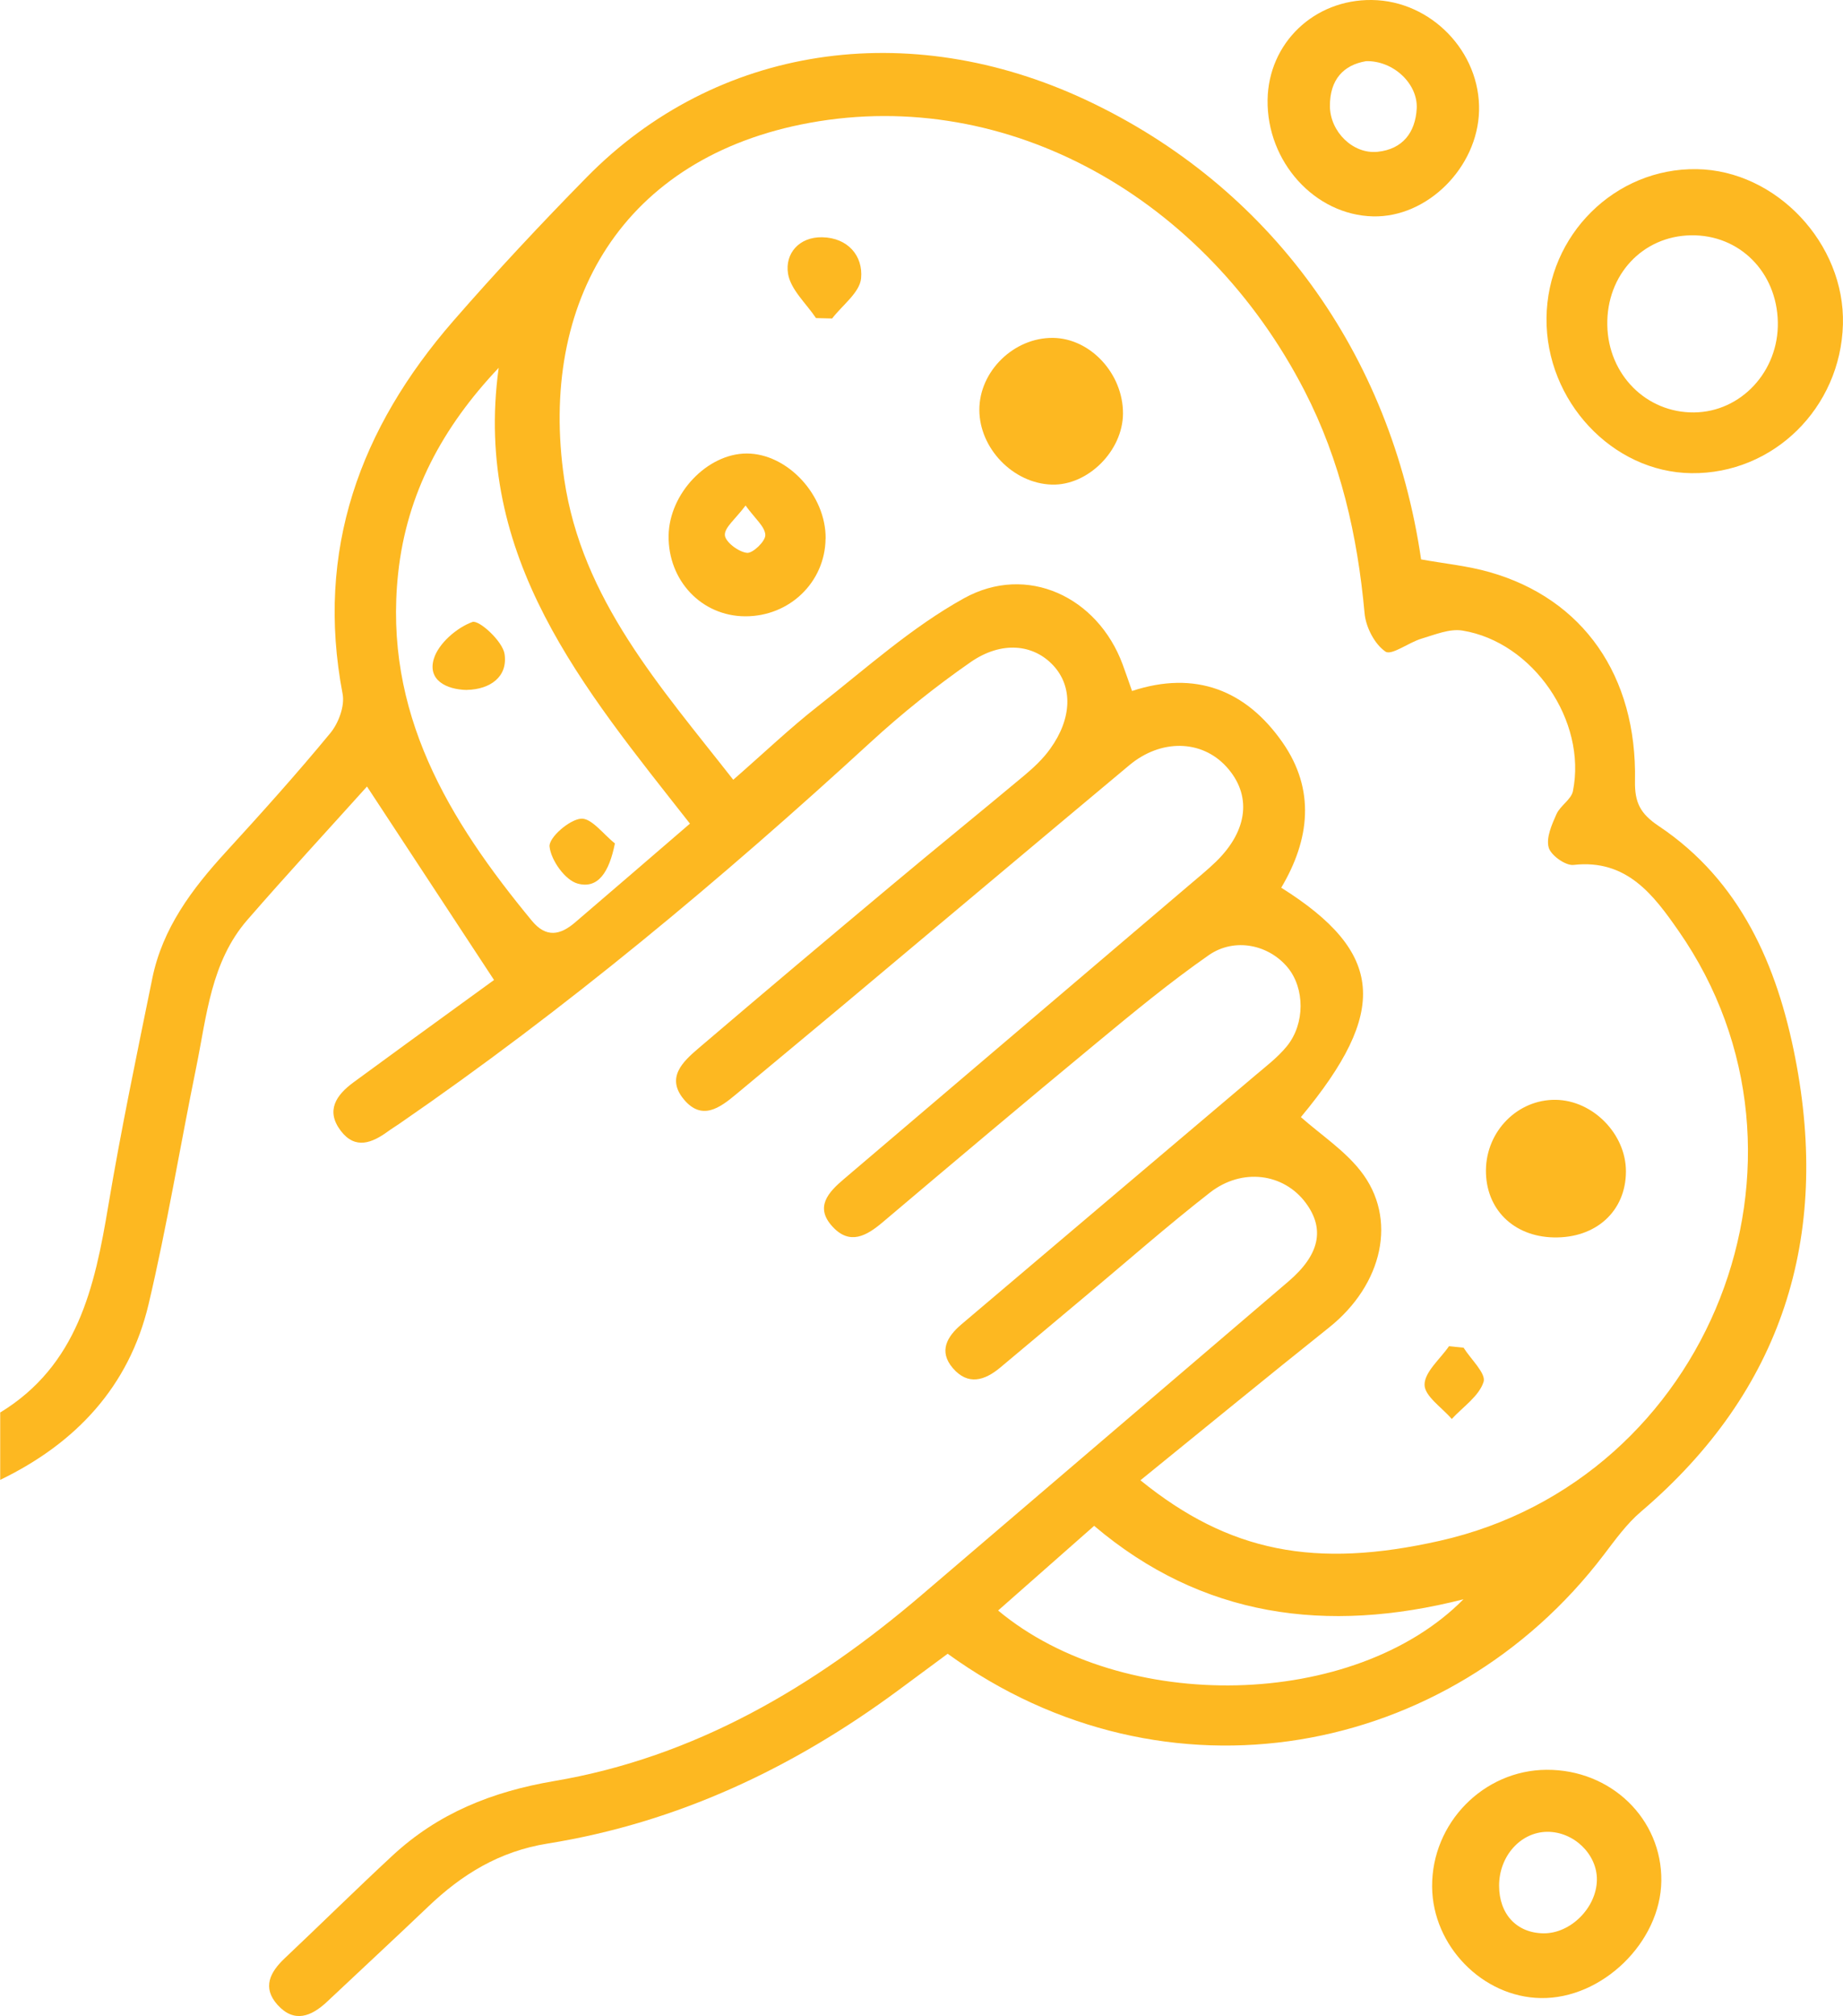
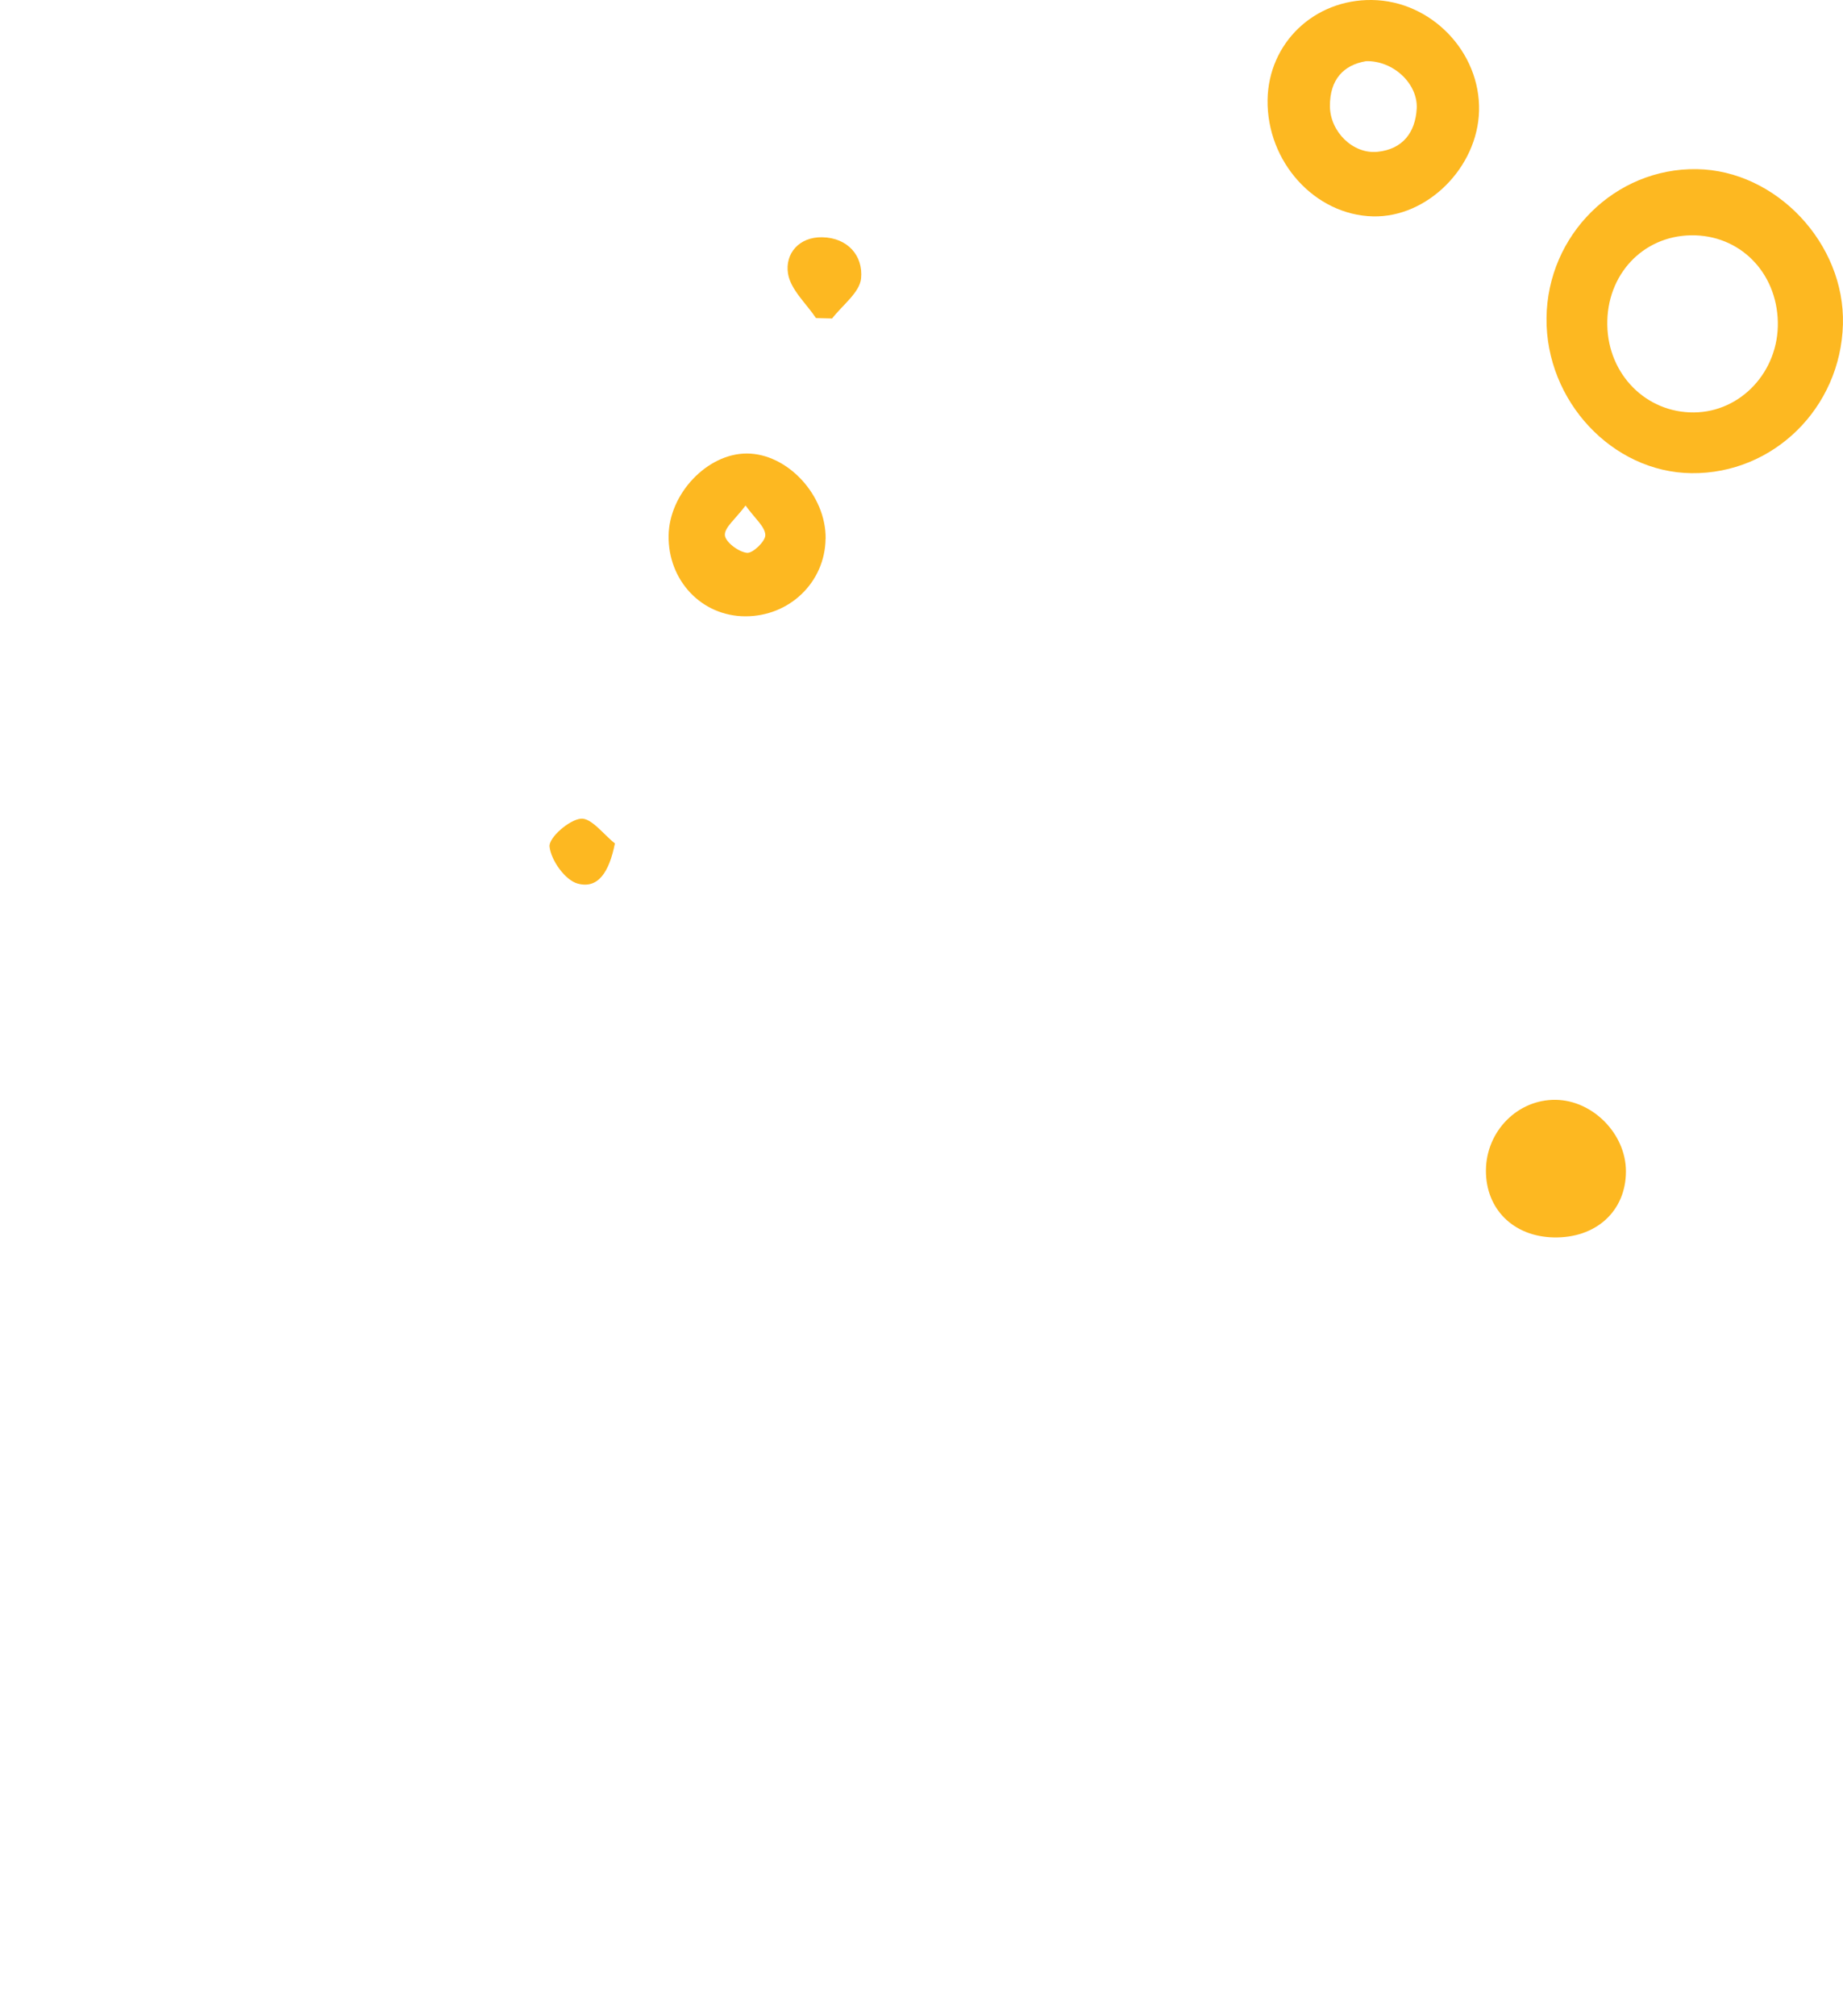
<svg xmlns="http://www.w3.org/2000/svg" id="Layer_2" viewBox="0 0 272.89 298.33">
  <defs>
    <style>
      .cls-1 {
        fill: #fdb821;
      }
    </style>
  </defs>
  <g id="Layer_1-2" data-name="Layer_1">
-     <path class="cls-1" d="M0,209.04c11.48-6.99,14.02-18.56,16.03-30.59,1.89-11.27,4.24-22.47,6.52-33.67,1.51-7.42,5.88-13.23,10.88-18.69,5.28-5.77,10.52-11.59,15.49-17.62,1.21-1.47,2.15-4,1.81-5.78-4.06-21.28,2.59-39.34,16.39-55.2,6.34-7.28,12.95-14.34,19.72-21.23,19.2-19.55,47.6-23.85,74.08-11.41,27.05,12.71,45.03,37.36,49.5,67.93,3.36.61,6.83.94,10.13,1.88,13.84,3.93,21.85,15.32,21.54,30.89-.06,3.21.78,4.86,3.52,6.69,12.14,8.12,17.55,20.7,20.2,34.27,5.2,26.55-1.84,49.3-22.83,67.18-2.12,1.8-3.8,4.15-5.51,6.39-22.87,30.05-64.88,37.98-97.15,14.64-2.35,1.74-4.84,3.58-7.33,5.42-15.58,11.51-32.72,19.59-51.92,22.67-7.13,1.14-12.68,4.56-17.7,9.36-4.94,4.71-9.96,9.35-14.93,14.03-2.34,2.2-4.88,3.22-7.36.46-2.28-2.55-1.1-4.83,1.1-6.9,5.33-5.03,10.55-10.18,15.92-15.16,6.76-6.27,14.72-9.47,23.94-11.04,20.84-3.53,38.51-13.94,54.42-27.53,18.1-15.46,36.2-30.92,54.3-46.39,4.62-3.94,5.46-7.76,2.58-11.64-3.25-4.37-9.4-5.25-14.19-1.52-6.3,4.91-12.31,10.2-18.43,15.32-4.21,3.52-8.41,7.06-12.63,10.58-2.31,1.93-4.78,2.67-7.01.07-2.15-2.51-.82-4.69,1.26-6.46,14.47-12.28,28.97-24.52,43.45-36.79,1.65-1.4,3.41-2.73,4.76-4.39,2.71-3.34,2.64-8.55.14-11.61-2.77-3.38-7.85-4.54-11.72-1.85-5.72,3.99-11.13,8.45-16.51,12.9-10.65,8.8-21.22,17.7-31.77,26.62-2.41,2.04-4.86,3.4-7.39.68-2.73-2.92-.64-5.13,1.66-7.08,16.99-14.46,33.99-28.91,50.98-43.37,1.39-1.19,2.82-2.34,4.13-3.61,4.76-4.65,5.3-9.89,1.51-14.04-3.65-3.99-9.67-4.14-14.37-.21-14.31,11.95-28.58,23.95-42.87,35.92-5.11,4.28-10.25,8.51-15.36,12.78-2.43,2.03-5.07,3.94-7.73.74-2.68-3.23-.14-5.58,2.18-7.56,9.5-8.1,19.05-16.14,28.63-24.15,6.51-5.45,13.11-10.79,19.62-16.23,1.4-1.17,2.77-2.46,3.82-3.93,3.26-4.52,3.35-9.23.45-12.34-2.94-3.16-7.66-3.67-12.26-.47-5.18,3.6-10.15,7.58-14.79,11.84-22.1,20.27-45.07,39.46-69.8,56.47-.55.38-1.12.72-1.65,1.11-2.36,1.72-4.85,2.73-6.99-.08-2.27-2.98-.68-5.29,1.86-7.16,5.36-3.94,10.75-7.84,16.13-11.75,1.58-1.15,3.17-2.3,4.7-3.41-6.39-9.73-12.55-19.1-18.81-28.63-5.77,6.41-11.84,12.98-17.71,19.73-5.4,6.21-6.02,14.2-7.57,21.79-2.39,11.69-4.32,23.49-7.06,35.09-2.89,12.2-10.79,20.59-21.97,25.99v-10ZM108.57,115.39c4.55-3.97,8.41-7.66,12.59-10.93,7.04-5.52,13.82-11.64,21.58-15.93,9.33-5.16,19.78-.2,23.48,9.77.45,1.21.86,2.43,1.4,3.95,9.39-3.09,16.89-.11,22.28,7.61,4.89,7.01,4.04,14.39-.19,21.5,15.29,9.61,15.93,18.3,2.91,33.95,2.98,2.63,6.41,4.88,8.82,7.94,5.57,7.04,3.32,16.85-4.67,23.21-9.32,7.43-18.53,14.99-27.91,22.59,13.14,10.65,25.87,13.11,44.31,8.96,40.07-9.01,58.81-56.59,35.39-90.23-3.66-5.25-7.65-10.7-15.58-9.79-1.18.13-3.36-1.43-3.67-2.58-.4-1.45.46-3.38,1.15-4.93.56-1.26,2.19-2.17,2.44-3.41,2.09-10.39-5.89-22.06-16.36-23.76-1.91-.31-4.08.61-6.07,1.2-1.88.56-4.43,2.53-5.33,1.91-1.61-1.1-2.91-3.63-3.09-5.67-1.05-11.52-3.55-22.55-8.89-32.92-14.73-28.58-43.92-44.99-73.24-39.66-27.71,5.04-40.21,26.54-36.38,52.71,2.61,17.81,14.23,30.72,25.04,44.52ZM73.84,54.43c-8.31,8.78-13.62,18.59-14.89,30.43-2.2,20.57,7.47,36.46,19.8,51.39,2.12,2.57,4.2,2.13,6.39.26,5.67-4.85,11.32-9.72,17.02-14.63-15.77-20.08-32.17-39.39-28.32-67.45ZM147.79,238.32c18.51,15.43,52.77,14.64,68.9-1.66-20.29,5.16-38.75,2.64-54.68-10.87-4.94,4.36-9.42,8.3-14.22,12.53Z" />
    <path class="cls-1" d="M228.99,47.07c.12-12.3,10.15-22.23,22.25-22.04,11.76.18,21.97,11.02,21.64,22.97-.34,12.37-10.31,22.16-22.43,22.02-11.71-.13-21.59-10.69-21.46-22.95ZM250.84,61.03c6.96-.07,12.55-6.09,12.4-13.37-.15-7.42-5.7-12.96-12.87-12.84-7.16.12-12.51,5.86-12.38,13.29.13,7.32,5.77,12.99,12.85,12.92Z" />
-     <path class="cls-1" d="M229,261.89c9.54-.05,17.1,7.27,16.99,16.45-.11,9.07-8.77,17.48-17.85,17.33-8.62-.14-16.03-7.73-16.09-16.49-.06-9.41,7.61-17.24,16.95-17.29ZM236.45,278.18c.05-3.8-3.44-7.16-7.39-7.11-3.92.05-7.09,3.61-7.09,7.96,0,4.21,2.59,7,6.55,7.06,4.02.06,7.87-3.78,7.93-7.9Z" />
    <path class="cls-1" d="M203.13,0c8.77.1,16.1,7.69,15.87,16.42-.22,8.37-7.66,15.78-15.68,15.6-8.63-.19-15.77-8.08-15.63-17.25C187.82,6.37,194.58-.1,203.13,0ZM202.23,9.06c-3.27.56-5.34,2.69-5.31,6.67.03,3.76,3.42,7.12,7.08,6.73,3.7-.39,5.57-2.86,5.77-6.39.2-3.65-3.44-7.14-7.55-7.02Z" />
    <path class="cls-1" d="M122.24,79.71c-.07,6.44-5.34,11.52-11.91,11.49-6.44-.03-11.42-5.28-11.33-11.94.09-6.22,5.73-12.15,11.57-12.15,6.03,0,11.75,6.17,11.68,12.6ZM110.4,74.8c-1.49,2-3.15,3.26-3.07,4.4.08,1.01,2.02,2.47,3.27,2.61.86.1,2.77-1.74,2.72-2.65-.05-1.23-1.52-2.41-2.93-4.36Z" />
-     <path class="cls-1" d="M166.28,61.2c-.03,5.52-5.2,10.67-10.54,10.51-5.71-.17-10.72-5.34-10.73-11.06-.01-5.71,5.11-10.71,10.9-10.65,5.55.06,10.4,5.31,10.37,11.21Z" />
    <path class="cls-1" d="M230.04,183.11c-5.96-.13-10.06-4.2-10.02-9.94.05-5.8,4.71-10.5,10.34-10.42,5.51.08,10.4,5.07,10.39,10.6-.01,5.87-4.43,9.9-10.71,9.76Z" />
    <path class="cls-1" d="M120.83,47.08c-1.46-2.18-3.77-4.23-4.15-6.59-.47-2.97,1.64-5.45,5.07-5.38,3.78.07,6.07,2.75,5.75,6.08-.2,2.1-2.78,3.97-4.29,5.94-.79-.02-1.59-.04-2.38-.06Z" />
-     <path class="cls-1" d="M216.71,199.43c1.08,1.72,3.36,3.82,2.96,5.06-.68,2.12-3.05,3.69-4.71,5.49-1.44-1.69-4.02-3.37-4.03-5.07,0-1.89,2.31-3.8,3.62-5.7.72.07,1.44.14,2.15.22Z" />
-     <path class="cls-1" d="M69.13,102.1c-3.13-.06-5.84-1.52-4.89-4.62.7-2.28,3.38-4.59,5.7-5.44.97-.36,4.49,2.85,4.77,4.74.5,3.33-2.08,5.24-5.59,5.31Z" />
    <path class="cls-1" d="M91.05,124.8c-.85,4.27-2.5,6.78-5.52,5.95-1.86-.51-3.95-3.45-4.16-5.48-.13-1.3,2.87-3.95,4.64-4.12,1.55-.15,3.35,2.33,5.03,3.65Z" />
  </g>
</svg>